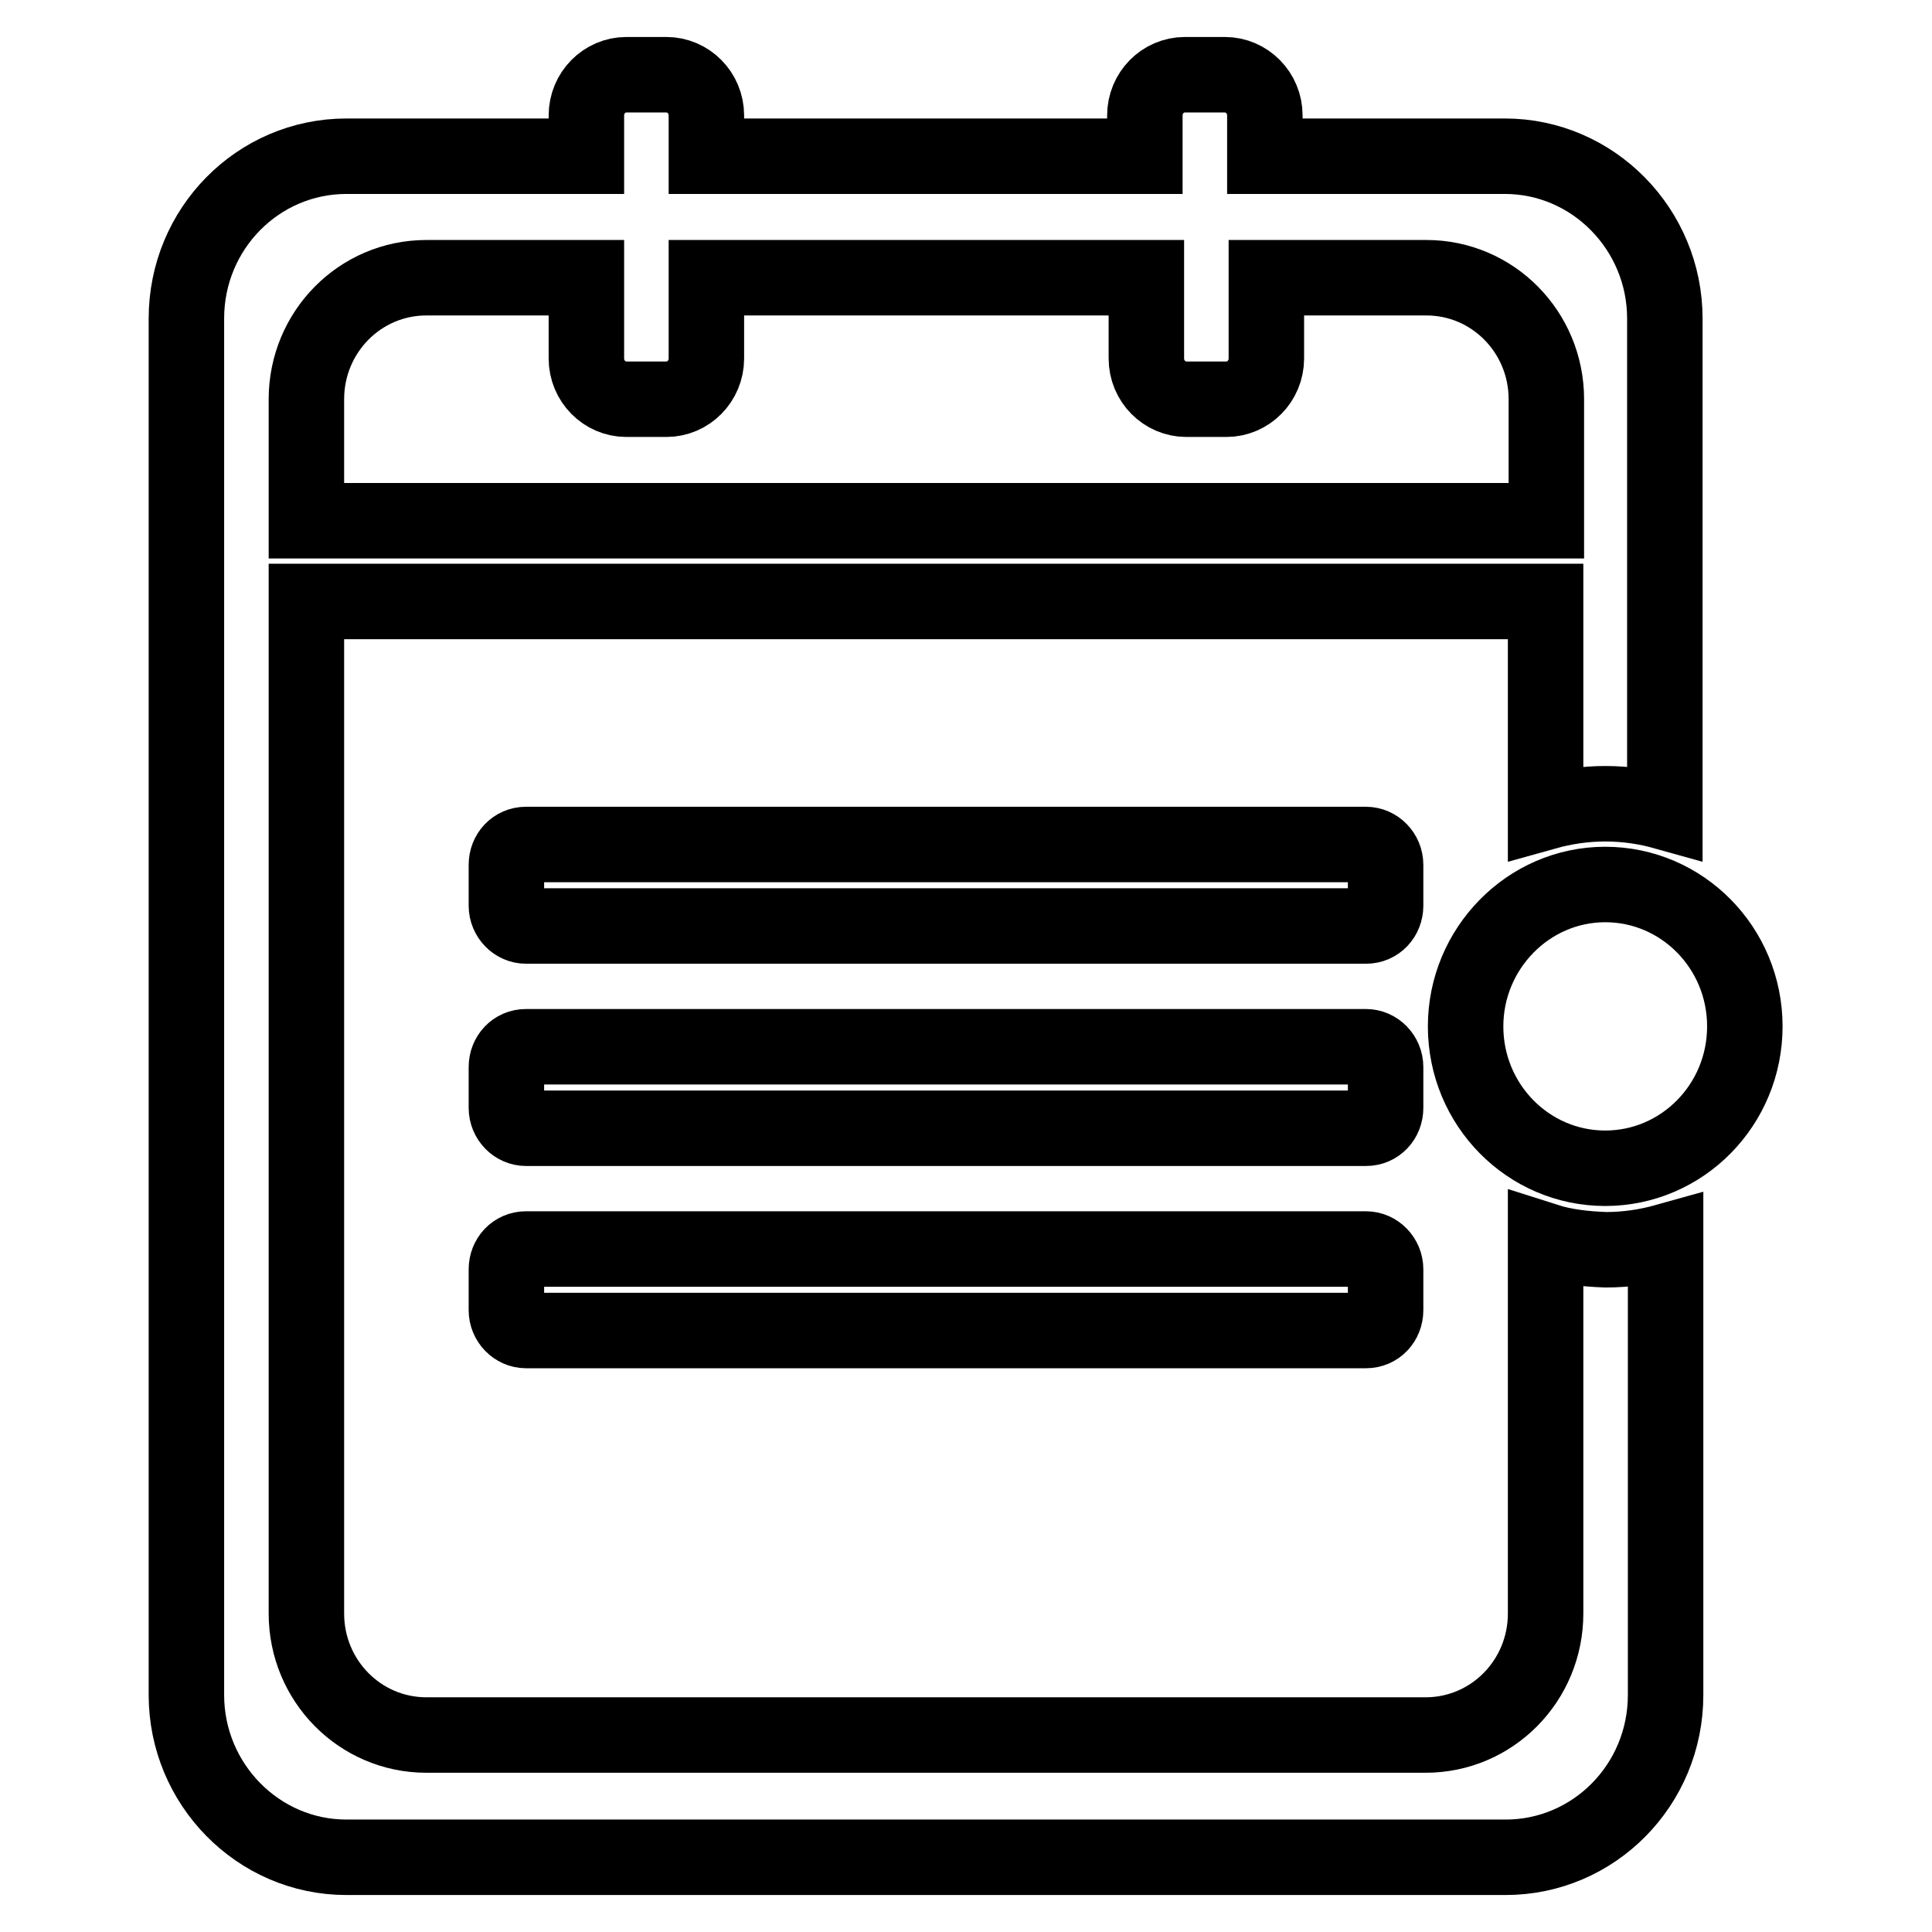
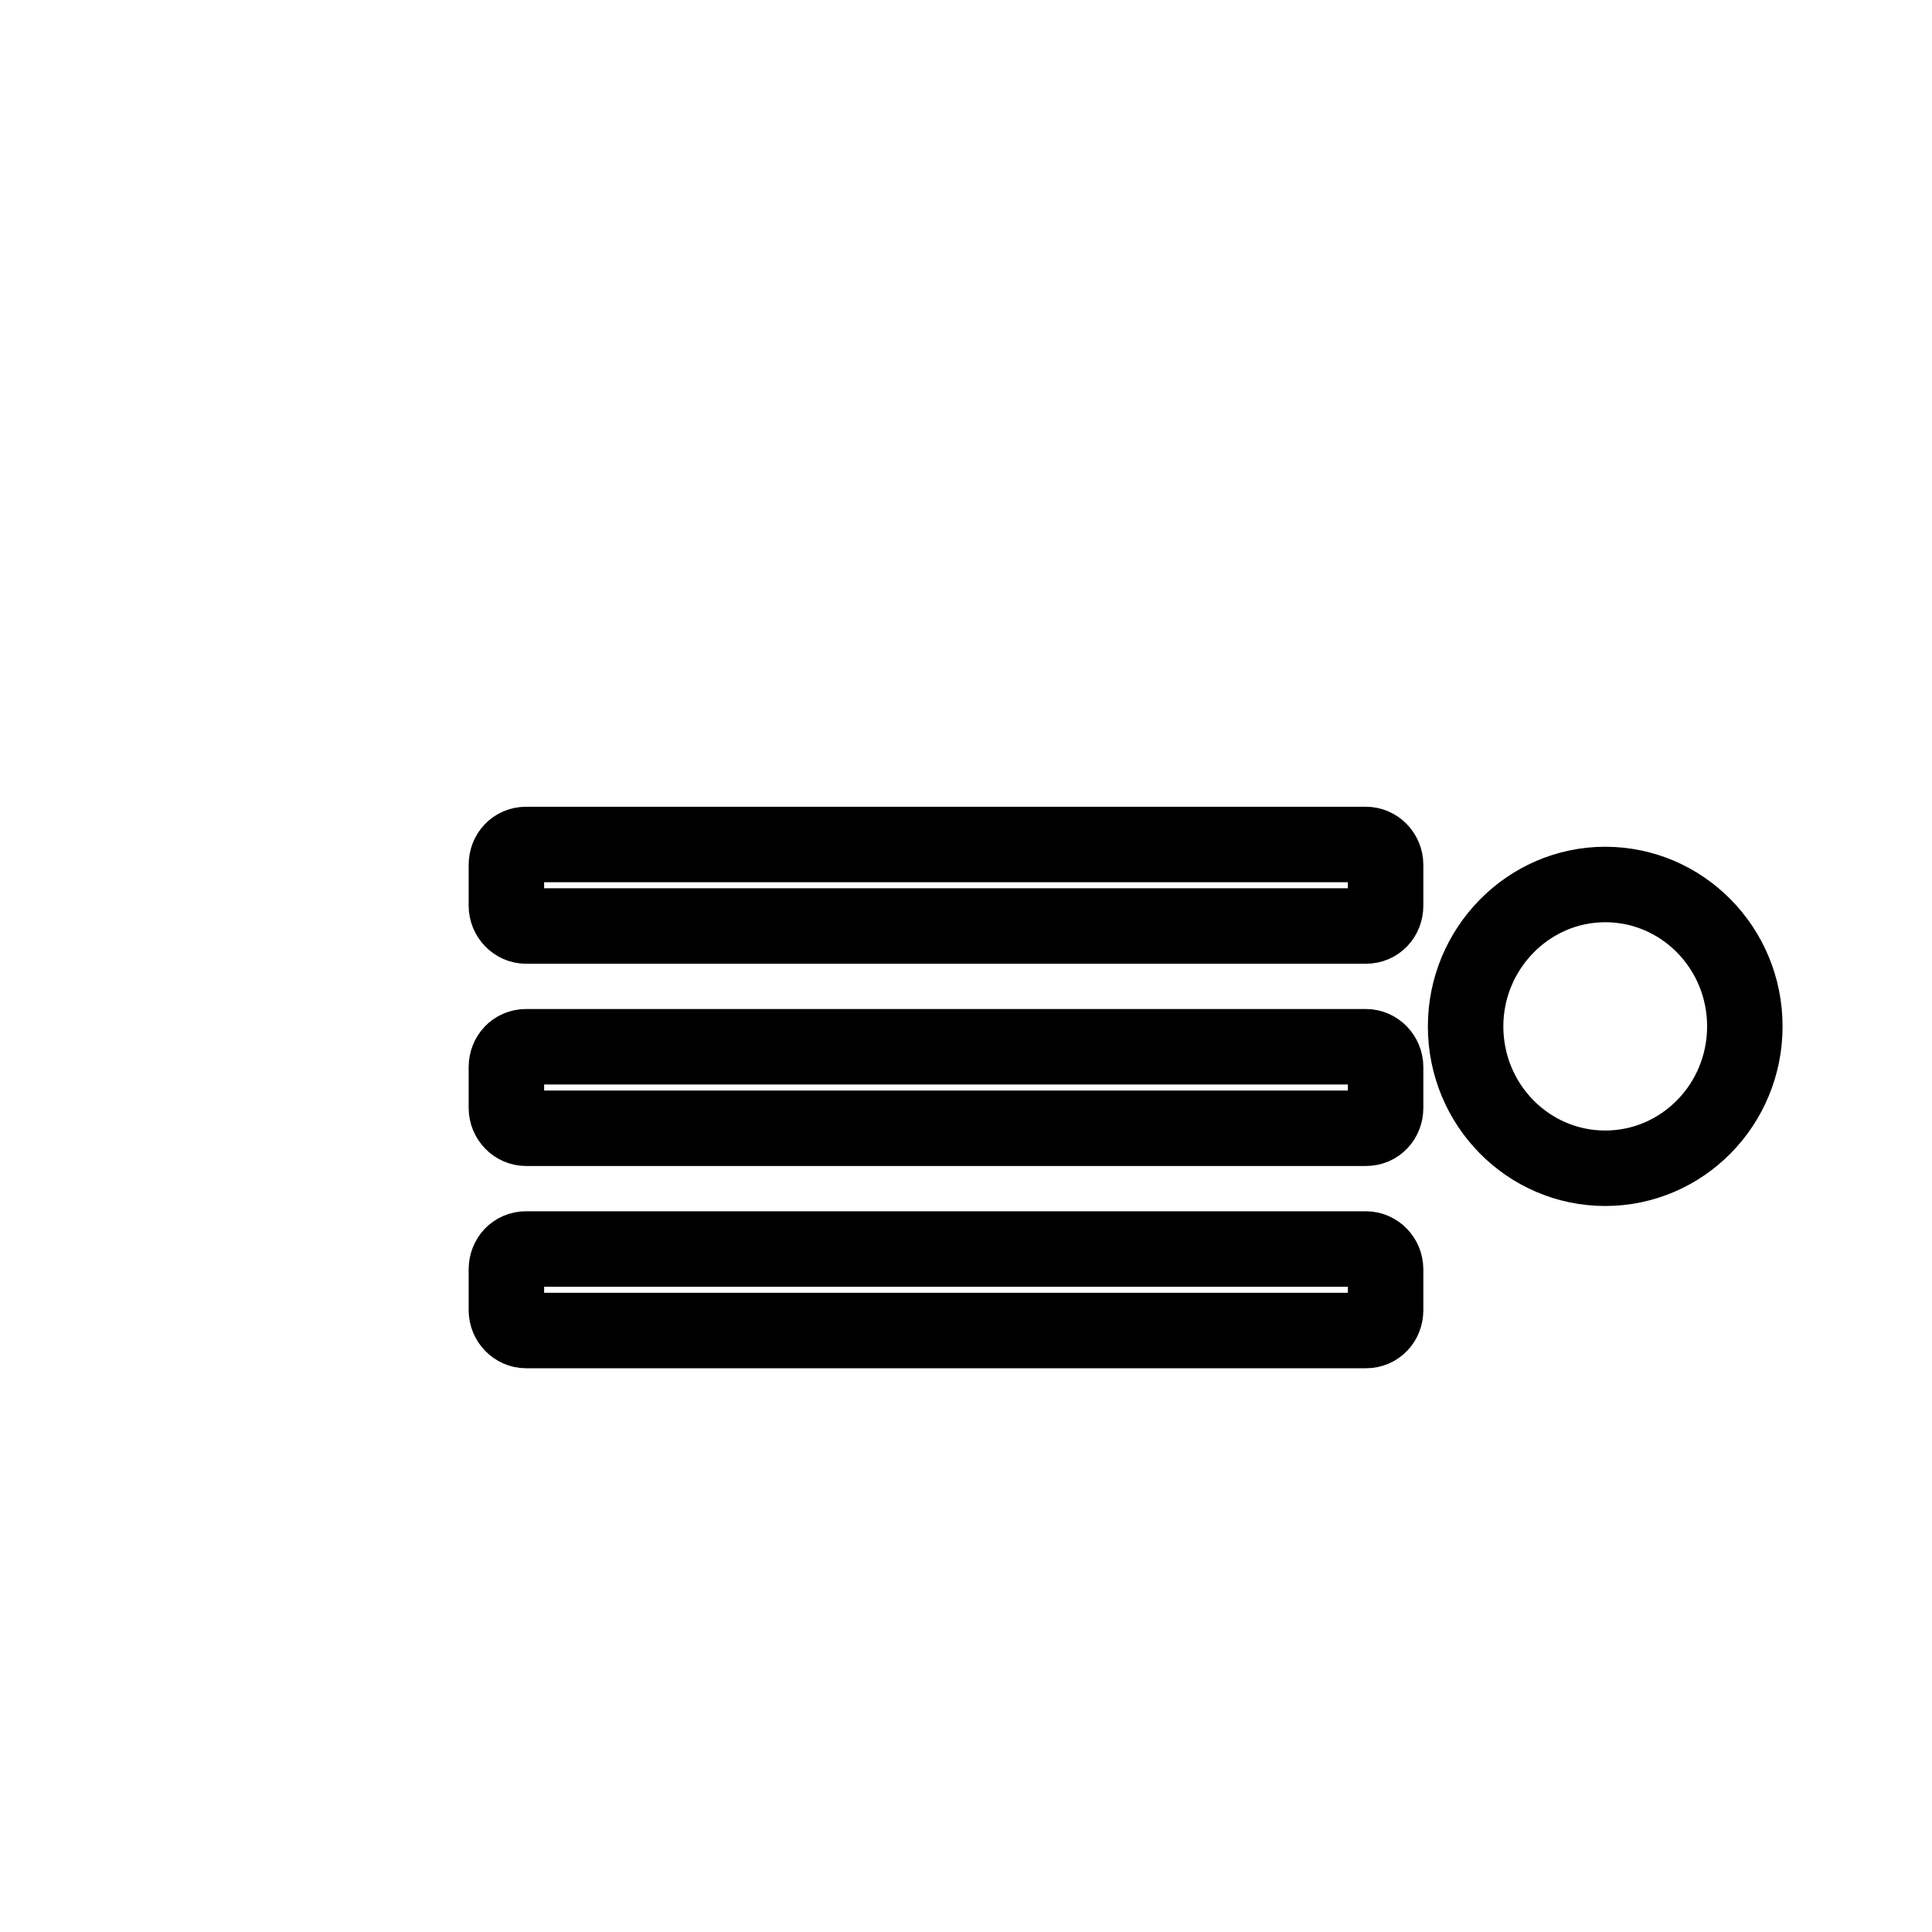
<svg xmlns="http://www.w3.org/2000/svg" version="1.1" x="0px" y="0px" viewBox="0 0 256 256" enable-background="new 0 0 256 256" xml:space="preserve">
  <g>
-     <path stroke-width="10" fill-opacity="0" stroke="#000000" d="M204.8,164.4v49.4c0,8.9-7.1,16.1-15.9,16.1H56.5c-8.8,0-15.9-7.2-15.9-16.1V79.7h164.2v27.9 c2.5-0.7,5.2-1.1,7.9-1.1c2.8,0,5.4,0.4,7.9,1.1V42.2c0-11.8-9.5-21.5-21.2-21.5h-31.8v-5.4c0-3-2.4-5.4-5.3-5.4h-5.3 c-2.9,0-5.3,2.4-5.3,5.4v5.4H93.6v-5.4c0-3-2.4-5.4-5.3-5.4H83c-2.9,0-5.3,2.4-5.3,5.4v5.4H45.9c-11.7,0-21.2,9.6-21.2,21.5v182.4 c0,11.8,9.5,21.5,21.2,21.5h153.6c11.7,0,21.2-9.6,21.2-21.5v-60.1c-2.5,0.7-5.2,1.1-7.9,1.1C210,165.5,207.3,165.2,204.8,164.4 L204.8,164.4z M40.6,52.9c0-8.9,7.1-16.1,15.9-16.1h21.2v10.7c0,3,2.4,5.4,5.3,5.4h5.3c2.9,0,5.3-2.4,5.3-5.4V36.8h58.3v10.7 c0,3,2.4,5.4,5.3,5.4h5.3c2.9,0,5.3-2.4,5.3-5.4V36.8h21.2c8.8,0,15.9,7.2,15.9,16.1V69H40.6V52.9z" />
    <path stroke-width="10" fill-opacity="0" stroke="#000000" d="M181,165.5H69.7c-1.5,0-2.6,1.2-2.6,2.7v5.4c0,1.5,1.2,2.7,2.6,2.7H181c1.5,0,2.6-1.2,2.6-2.7v-5.4 C183.6,166.7,182.4,165.5,181,165.5L181,165.5z M183.6,141.4c0-1.5-1.2-2.7-2.6-2.7H69.7c-1.5,0-2.6,1.2-2.6,2.7v5.4 c0,1.5,1.2,2.7,2.6,2.7H181c1.5,0,2.6-1.2,2.6-2.7V141.4z M183.6,114.6c0-1.5-1.2-2.7-2.6-2.7H69.7c-1.5,0-2.6,1.2-2.6,2.7v5.4 c0,1.5,1.2,2.7,2.6,2.7H181c1.5,0,2.6-1.2,2.6-2.7V114.6z M194.2,136c0,10.4,8.3,18.8,18.5,18.8s18.5-8.4,18.5-18.8 s-8.3-18.8-18.5-18.8S194.2,125.7,194.2,136z" />
  </g>
</svg>